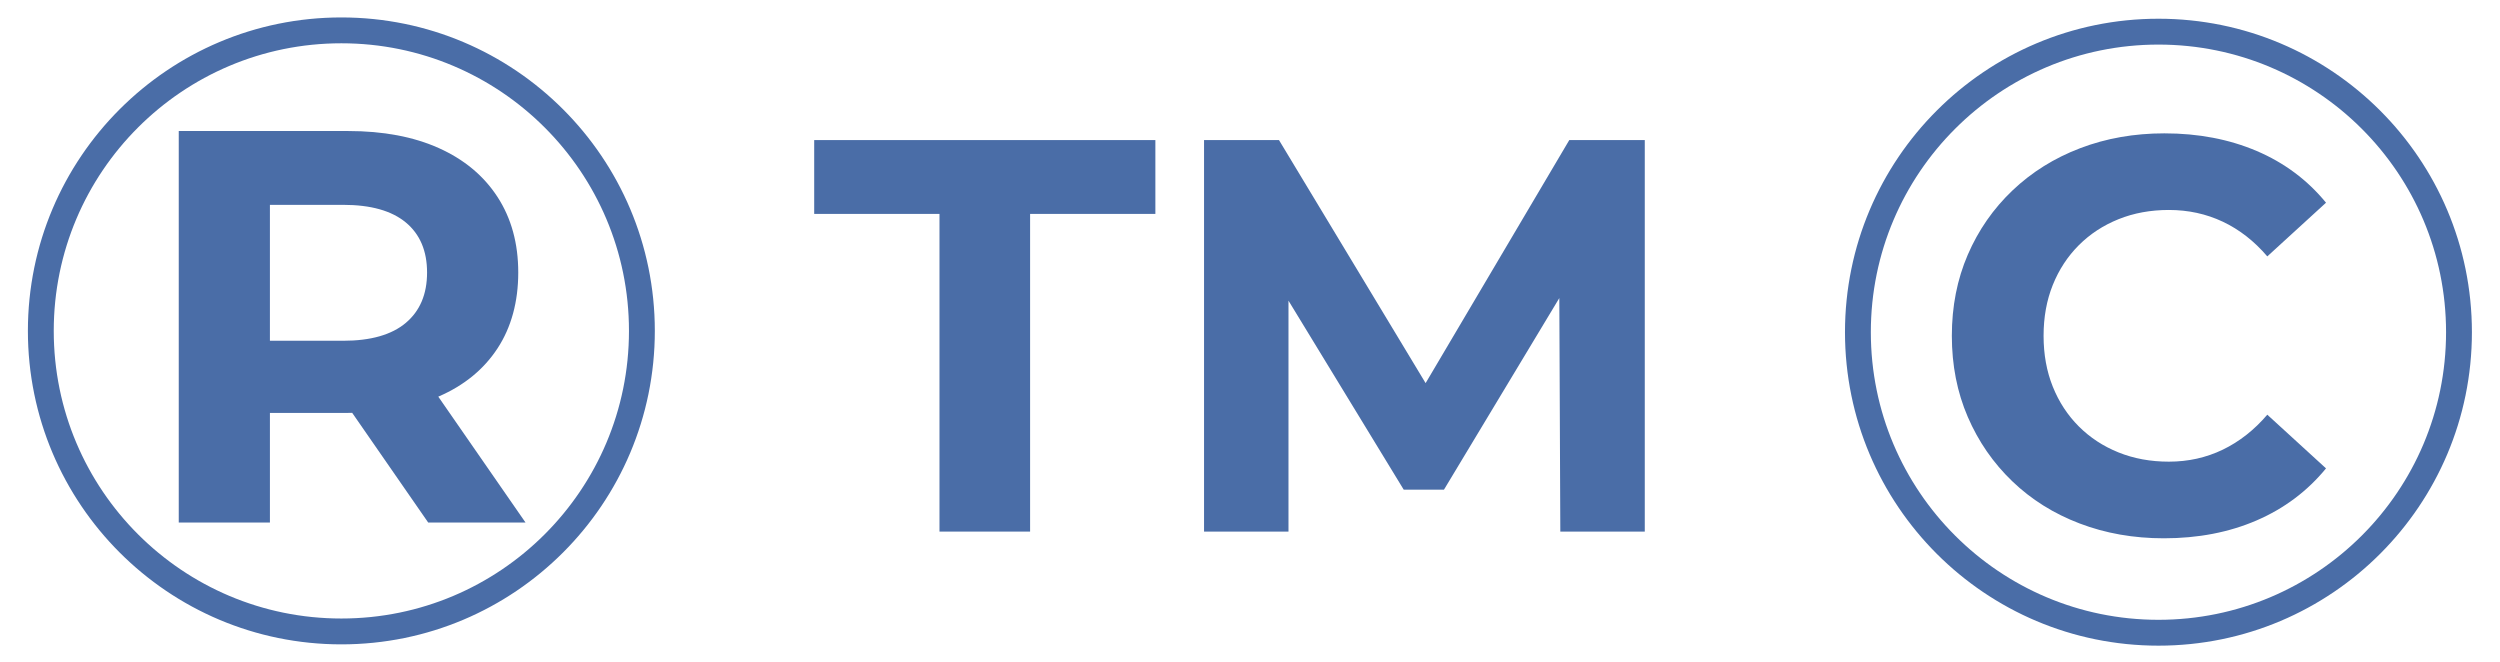
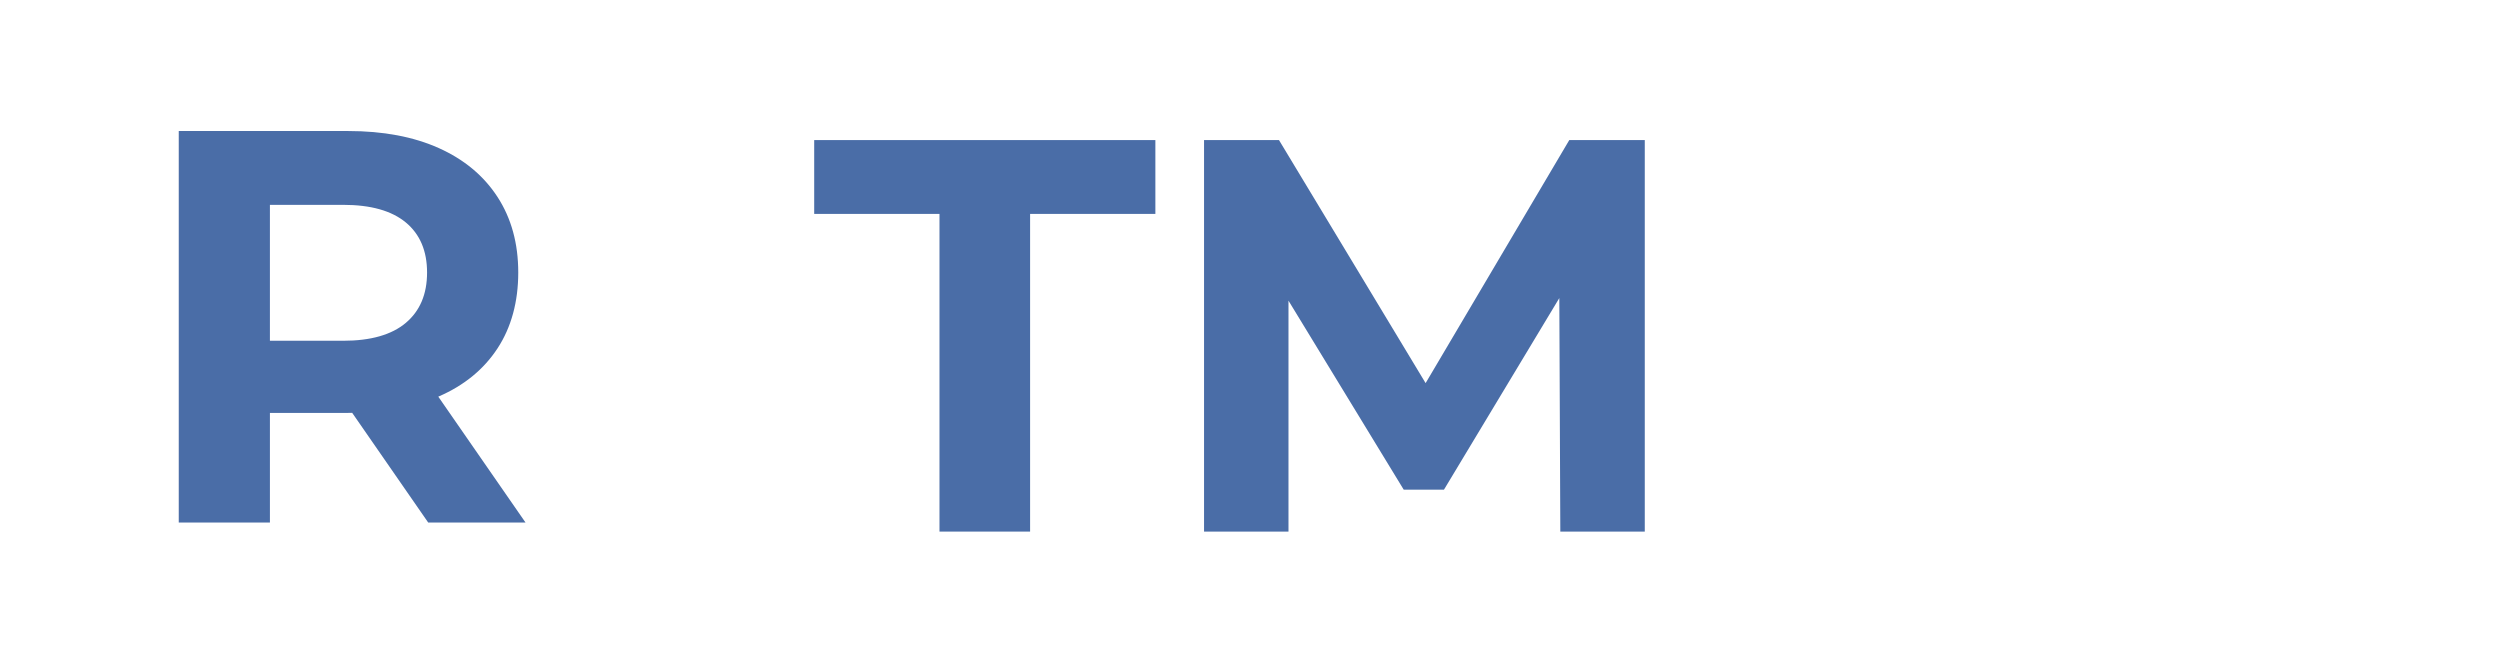
<svg xmlns="http://www.w3.org/2000/svg" id="uuid-bad7b4da-70ff-4bfc-abea-d50709db0170" viewBox="0 0 1934.11 512">
  <defs>
    <style>.uuid-235416ae-5e4f-4ef6-b046-1cce3a566ac2{fill:#4a6da7;}.uuid-f42ccaf5-40ca-42c0-895c-20403e0d93f0{fill:none;stroke:#4a6da7;stroke-miterlimit:10;stroke-width:20px;}</style>
  </defs>
-   <circle class="uuid-f42ccaf5-40ca-42c0-895c-20403e0d93f0" cx="264.09" cy="256" r="232.51" />
  <path class="uuid-235416ae-5e4f-4ef6-b046-1cce3a566ac2" d="m138.29,404.26V101.37h131.11c27.11,0,50.48,4.4,70.1,13.2,19.61,8.8,34.76,21.42,45.43,37.86,10.67,16.44,16.01,35.91,16.01,58.41s-5.34,42.34-16.01,58.63c-10.68,16.3-25.82,28.71-45.43,37.21-19.62,8.51-42.99,12.76-70.1,12.76h-92.6l32.02-30.29v115.1h-70.53Zm70.53-107.31l-32.02-33.32h88.7c21.34,0,37.5-4.61,48.46-13.85,10.96-9.23,16.44-22.21,16.44-38.94s-5.48-29.64-16.44-38.73c-10.97-9.09-27.12-13.63-48.46-13.63h-88.7l32.02-33.32v171.78Zm122.46,107.31l-76.16-109.91h75.29l76.16,109.91h-75.29Z" />
-   <circle class="uuid-f42ccaf5-40ca-42c0-895c-20403e0d93f0" cx="1669.87" cy="257" r="232.51" />
-   <path class="uuid-235416ae-5e4f-4ef6-b046-1cce3a566ac2" d="m1674.02,416.45c-23.37,0-45.08-3.83-65.12-11.47-20.05-7.64-37.43-18.53-52.14-32.67-14.71-14.13-26.18-30.72-34.4-49.76-8.22-19.04-12.33-39.95-12.33-62.74s4.11-43.7,12.33-62.74c8.22-19.04,19.76-35.62,34.62-49.76,14.85-14.13,32.3-25.02,52.36-32.67,20.05-7.64,41.76-11.47,65.12-11.47,26.25,0,50.04,4.54,71.4,13.63,21.34,9.09,39.23,22.43,53.65,40.02l-45.43,41.54c-10.1-11.82-21.57-20.77-34.4-26.83-12.84-6.06-26.76-9.09-41.76-9.09-14.14,0-27.12,2.38-38.94,7.14-11.83,4.76-22.07,11.47-30.72,20.12-8.65,8.65-15.36,18.9-20.12,30.72-4.76,11.83-7.14,24.95-7.14,39.38s2.38,27.55,7.14,39.38c4.76,11.83,11.47,22.07,20.12,30.72,8.65,8.65,18.89,15.36,30.72,20.12,11.83,4.76,24.81,7.14,38.94,7.14,15,0,28.92-3.1,41.76-9.3,12.83-6.2,24.3-15.21,34.4-27.04l45.43,41.54c-14.43,17.6-32.31,31.01-53.65,40.24-21.35,9.23-45.29,13.85-71.83,13.85Z" />
  <g>
    <path class="uuid-235416ae-5e4f-4ef6-b046-1cce3a566ac2" d="m726.83,411.26v-245.77h-96.93v-57.12h263.95v57.12h-96.92v245.77h-70.1Z" />
    <path class="uuid-235416ae-5e4f-4ef6-b046-1cce3a566ac2" d="m931.5,411.26V108.37h57.98l128.95,213.75h-30.72l126.35-213.75h58.41v302.89h-65.34l-.87-202.07h12.98l-102.12,169.62h-31.15l-103.42-169.62h14.28v202.07h-65.34Z" />
  </g>
</svg>